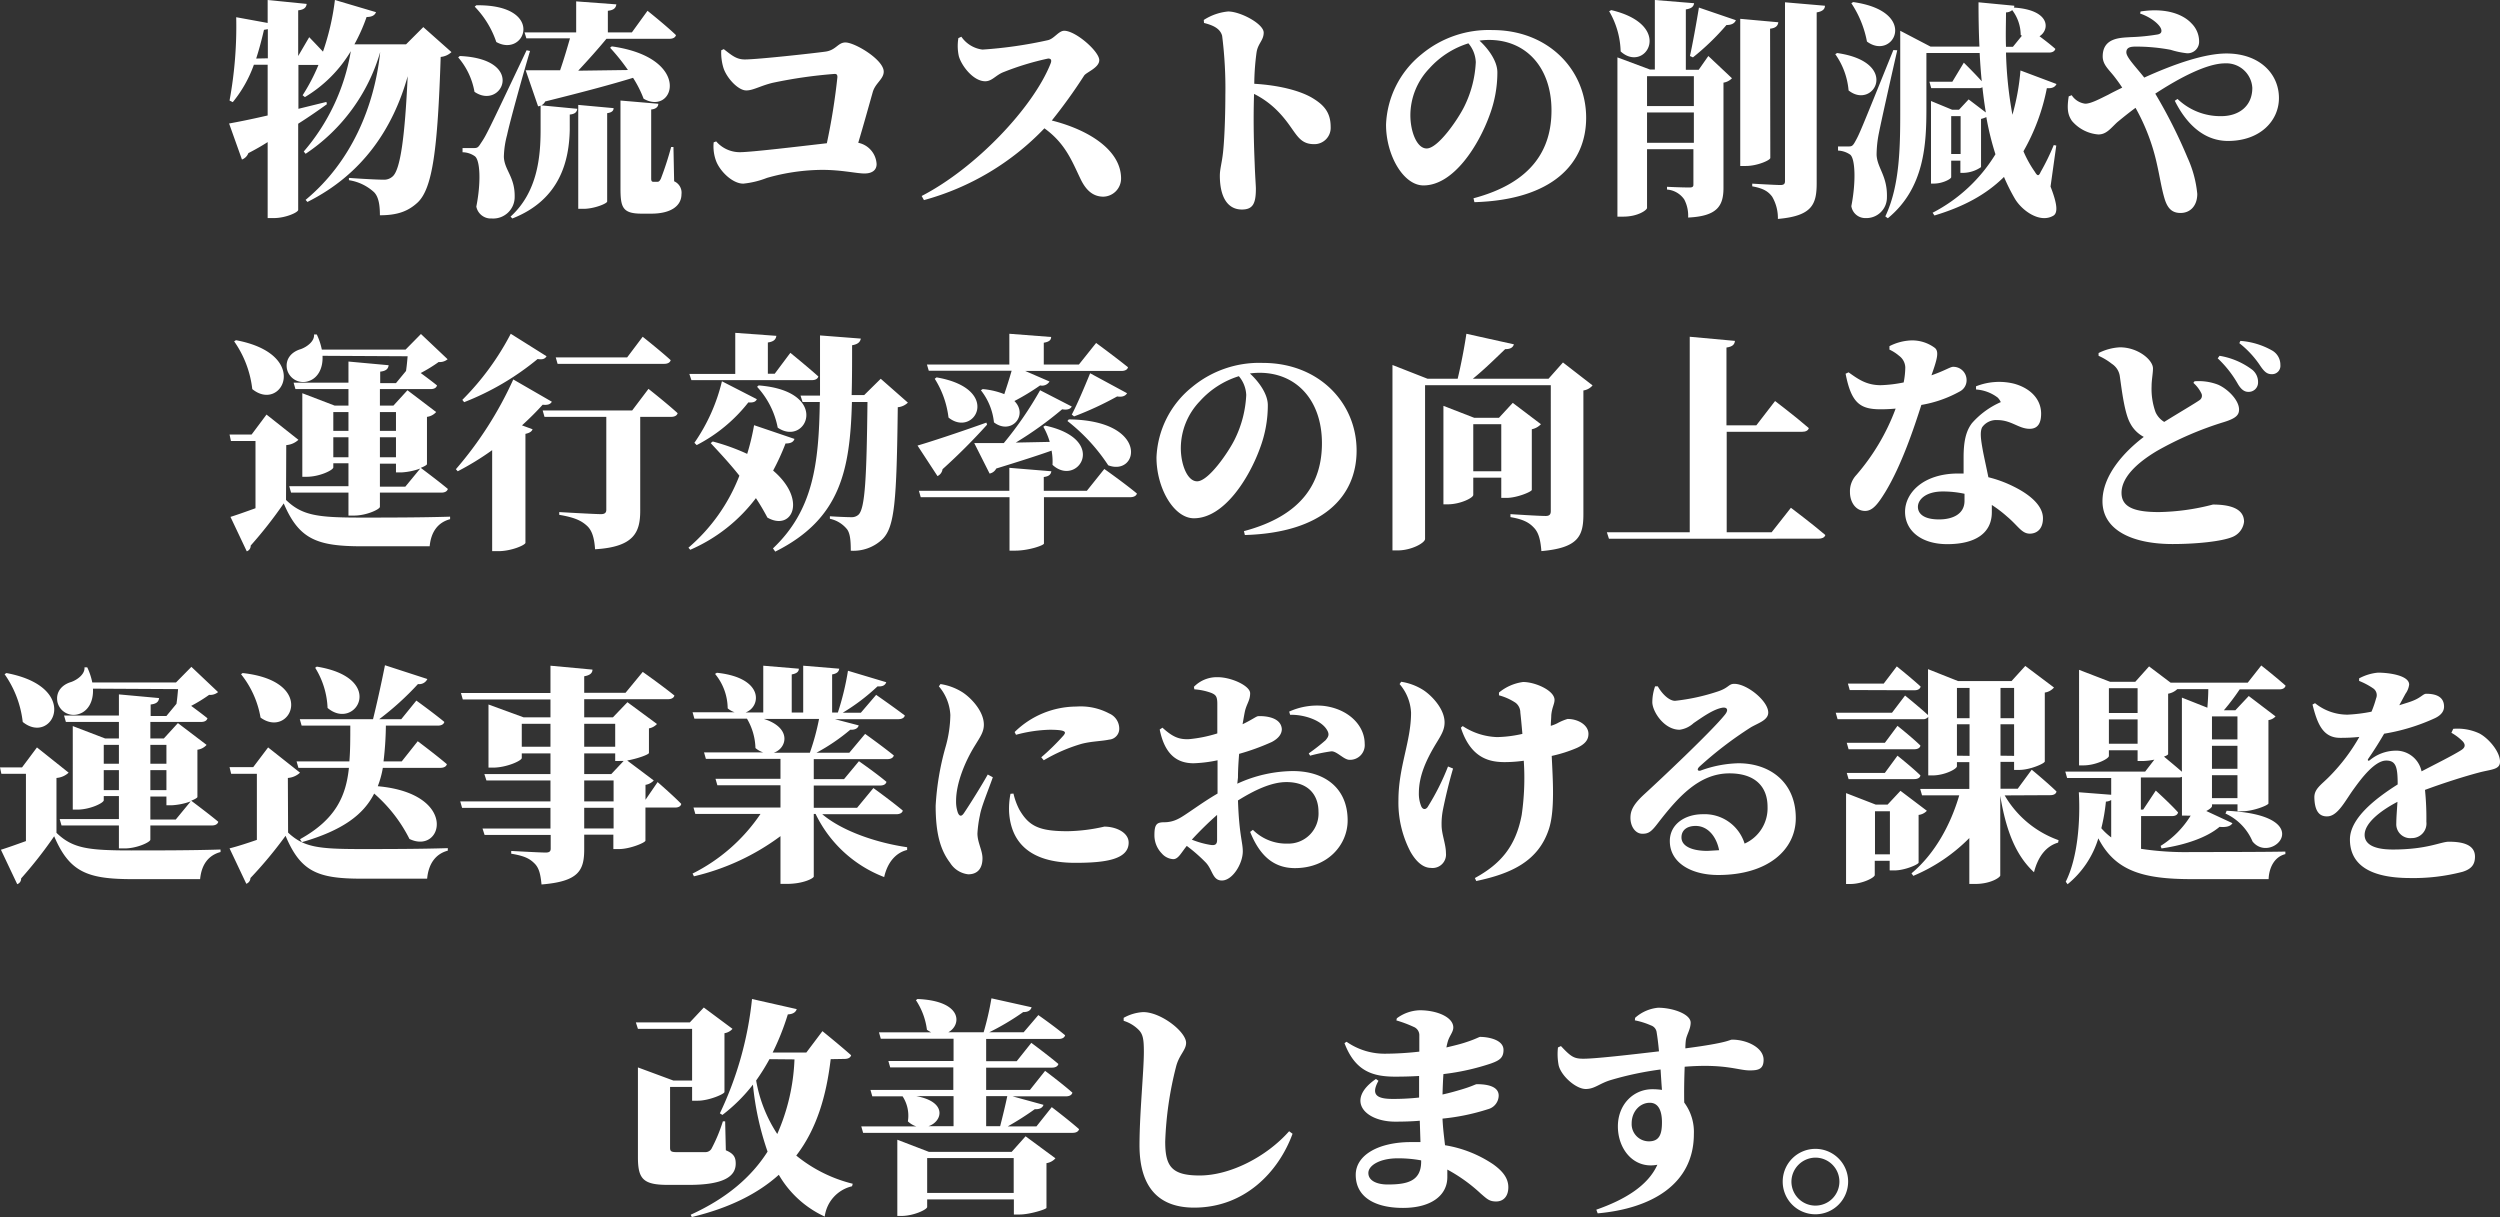
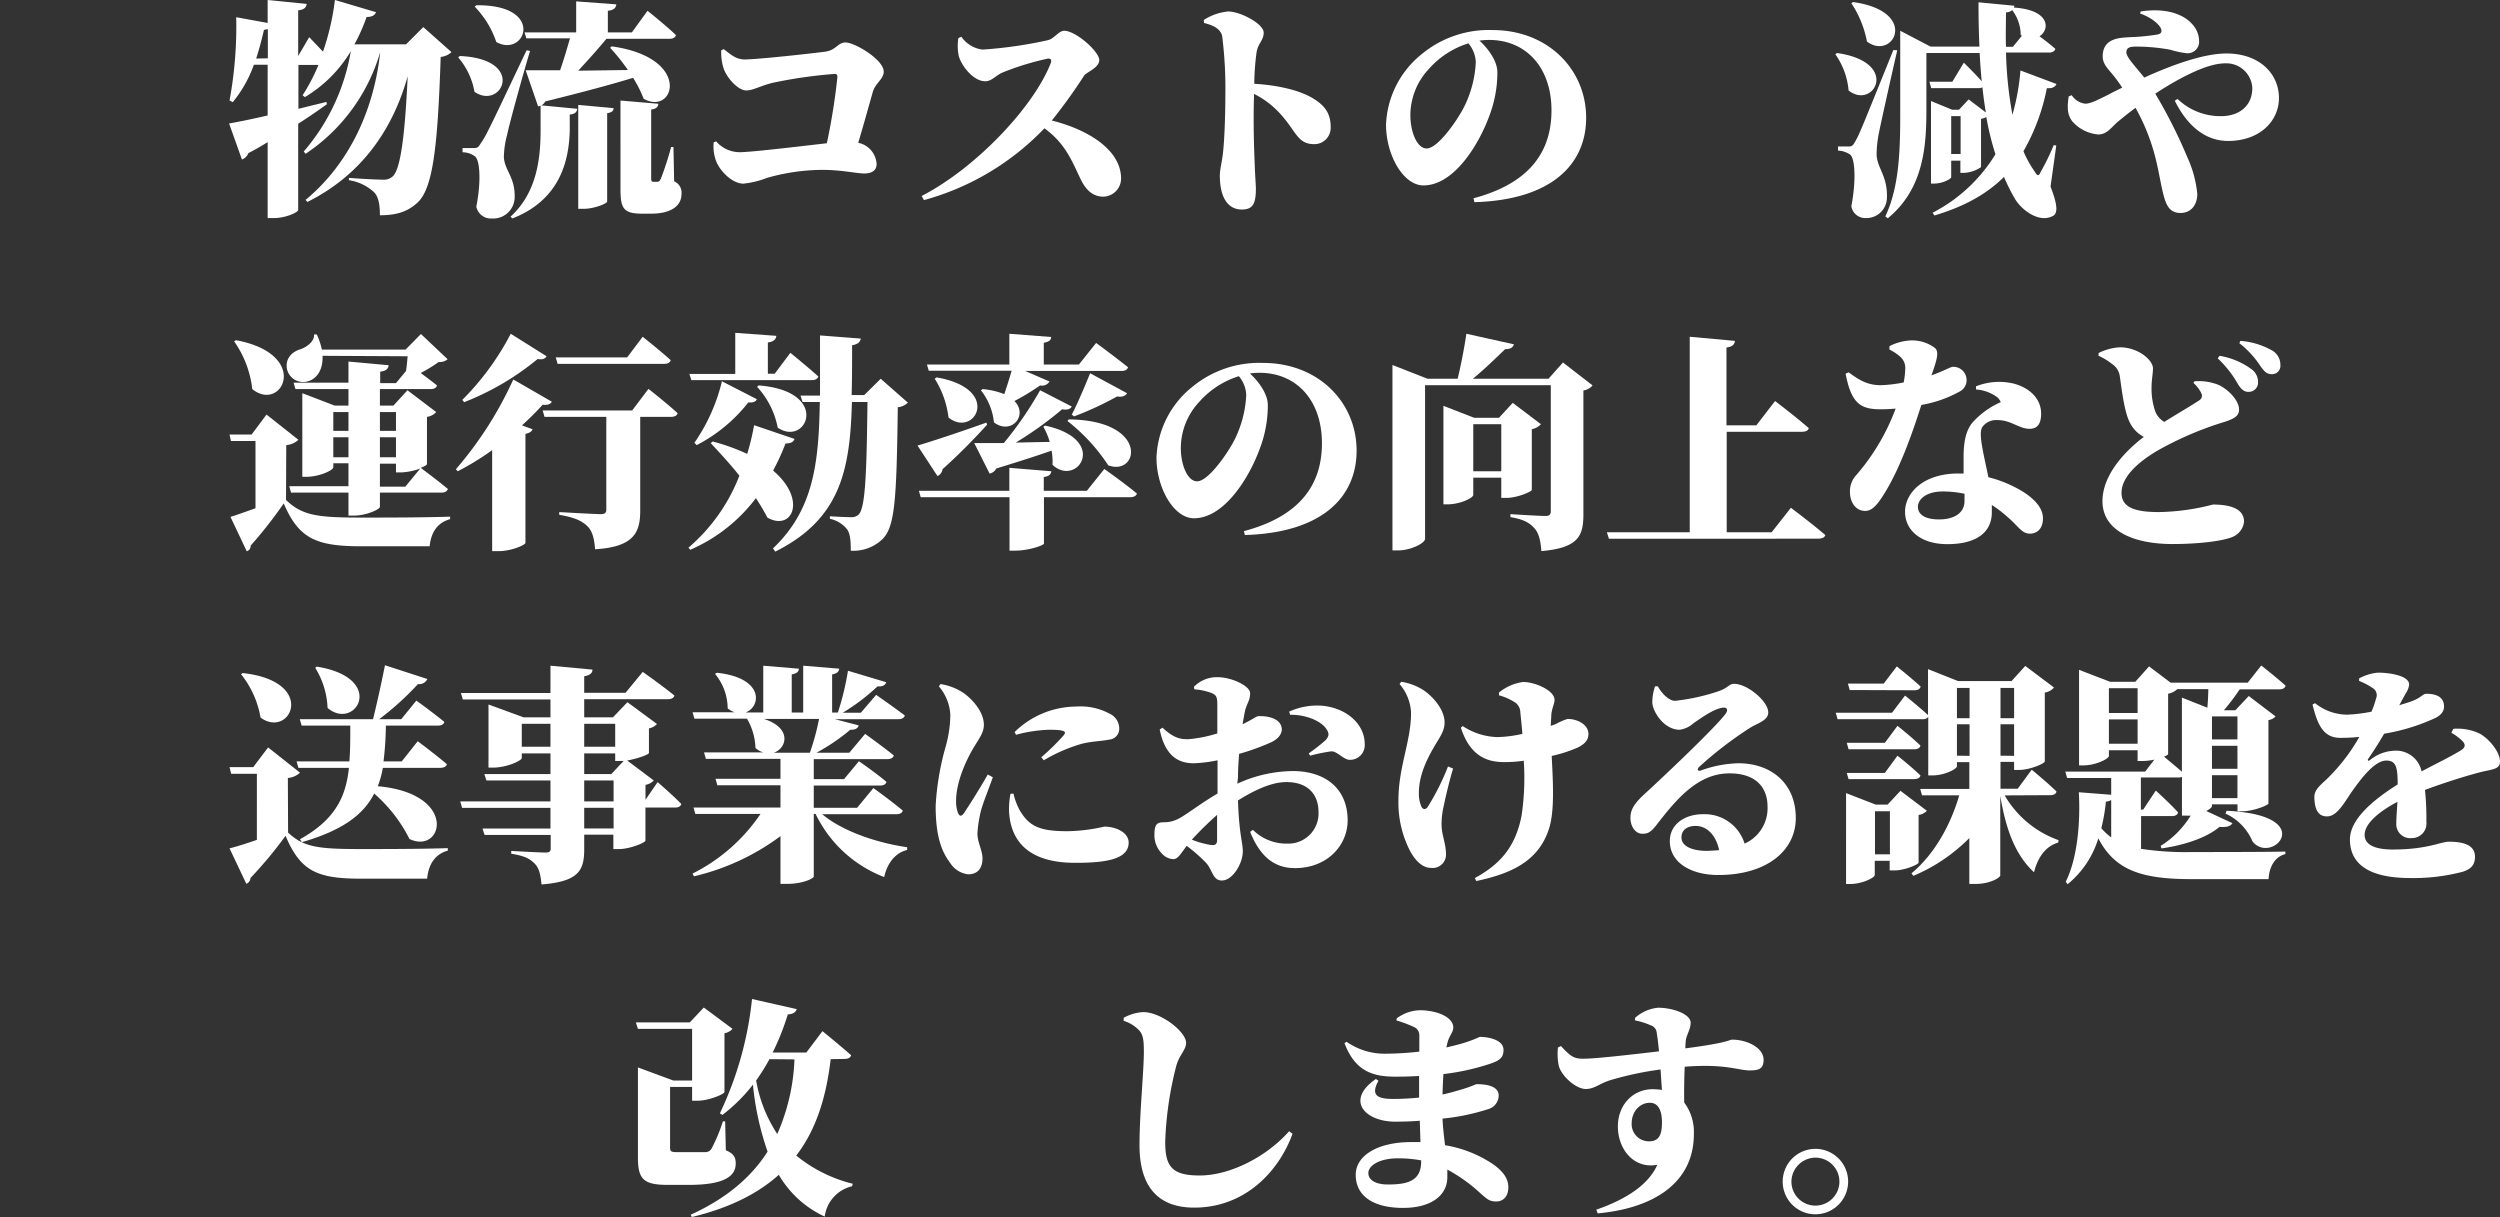
<svg xmlns="http://www.w3.org/2000/svg" viewBox="0 0 435.63 212.07">
  <rect x="0" y="0" width="435.63" height="212.07" fill="#333333" stroke="none" />
  <defs>
    <style>.cls-1{fill:#fff;}</style>
  </defs>
  <title>consulting5-sp</title>
  <g id="Layer_2" data-name="Layer 2">
    <g id="レイヤー_1" data-name="レイヤー 1">
      <path class="cls-1" d="M78.67,9.08a3.17,3.17,0,0,1-1.88.84c-.52,16-1.4,22.87-4,25.35-1.68,1.56-3.55,2.24-6.59,2.24,0-1.84-.24-3.2-1-4a8.28,8.28,0,0,0-4.4-2.11V31c2,.15,4.88.31,6,.31a2.19,2.19,0,0,0,1.61-.56c1.39-1.19,2.15-7.15,2.63-17.47-2.52,9-7.79,17.07-17.47,21.91l-.32-.36c8-6.63,12-16.31,13-25.75a32,32,0,0,1-13,17.72l-.32-.4a35.86,35.86,0,0,0,8.2-17.48,23.18,23.18,0,0,1-8,8l-.4-.32a32.5,32.5,0,0,0,2.76-5.28H52v7.64l4.88-1.2.08.4c-1.28.92-2.92,2.08-5,3.4v15C52,37,49.76,38,47.72,38H46.64V24.76q-1.56,1-3.36,1.92a1.93,1.93,0,0,1-1.12,1.12l-2.24-6.28c1.36-.24,3.8-.72,6.72-1.4V11.28h-2.4a21.82,21.82,0,0,1-3.68,6.52L40,17.52A71.55,71.55,0,0,0,41.16,3l5.48,1V0l6.8.68c-.08.56-.36,1-1.48,1.12V9.76l1.92-3.28S55.12,7.76,56.28,9a43.43,43.43,0,0,0,2.08-9l7.16,2.12c-.2.52-.68.84-1.64.84a30.55,30.55,0,0,1-2.12,4.76h9l3-3Zm-32,1.08V5.08L46,5.2c-.4,1.72-.84,3.4-1.36,5Z" />
      <path class="cls-1" d="M80.12,9.76c11.68.52,7.32,9.52,2.56,6.24a12.48,12.48,0,0,0-2.84-6Zm12.24-.88c-1.32,4.4-3.56,12.52-4,14.64a15.87,15.87,0,0,0-.56,3.8c.08,2.36,2,3.51,1.88,7.15a3.74,3.74,0,0,1-4,3.6A2.57,2.57,0,0,1,83,36c.84-4.2.68-8.15-.28-8.79a3.82,3.82,0,0,0-2.12-.68V25.8h1.84c.64,0,.84,0,1.32-.8,1-1.48,1-1.48,8-16.24ZM83,.92c12.16-.16,8.56,9.24,3.48,6.4a16.29,16.29,0,0,0-3.76-6.16ZM106.6,8.08c14.19,2,10.87,12.2,5.55,9.12a19.46,19.46,0,0,0-1.84-3.64C106.68,14.68,101.76,16,95,17.68a1.4,1.4,0,0,1-.68.68l6.28.6c-.08.52-.36.92-1.32,1v2.72c-.12,5.08-1.52,12.07-10,15.39l-.32-.32c4.72-4.28,5.24-10.47,5.24-15.15v-4.2a.91.91,0,0,1-.44.12l-2.16-6.28c1.36,0,3.44,0,6,0,.64-1.84,1.24-3.88,1.72-5.56H91.72L91.4,5.64h9V.24l7,.52c-.08.56-.36,1-1.48,1.12V5.64h4.19l2.72-3.76S116,4.4,117.79,6.12c-.12.44-.56.64-1.12.64h-11c-1.48,1.8-3.24,3.76-4.92,5.56l8.67-.12a35.36,35.36,0,0,0-3.11-3.88Zm-5.84,10.2,6.16.56c0,.44-.28.76-1.12.88V35.11c0,.36-2.28,1.28-4.12,1.28h-.92Zm16.71,13.31a2.16,2.16,0,0,1,1.28,2.24c0,2-1.76,3.4-5.28,3.4h-1.64c-3.35,0-3.71-1.08-3.71-4.44V17.52l6.59.56c0,.52-.4.92-1.24,1v12c0,.44.08.6.4.6h.64c.28,0,.4-.08.64-.52a56.34,56.34,0,0,0,1.8-5.55h.4Z" />
      <path class="cls-1" d="M126.12,8.56c1.52,1.2,2.28,1.8,3.68,1.8,2.2,0,12-1.08,14-1.36,1.88-.24,2.2-1.6,3.52-1.6,1.64,0,6.67,3,6.67,5.08,0,1.32-1.48,2-1.92,3.6-.68,2.4-1.56,5.6-2.52,8.8a4,4,0,0,1,3.2,3.72c0,1-.72,1.63-2.12,1.63s-3.95-.63-7.39-.63a35.74,35.74,0,0,0-9.6,1.4,15.49,15.49,0,0,1-4.12,1c-1.88,0-4.08-2.15-4.76-4a7.31,7.31,0,0,1-.4-3.2l.44-.16a5.44,5.44,0,0,0,4.08,1.88c2,0,10.32-1,15.2-1.56a111,111,0,0,0,1.84-11.52c0-.4-.12-.56-.48-.56a81.31,81.31,0,0,0-10.84,1.56c-2.12.52-3.36,1.32-4.56,1.32-1.44,0-3.48-2.24-4-4a9.07,9.07,0,0,1-.36-3Z" />
      <path class="cls-1" d="M167.52,6.4a5.26,5.26,0,0,0,3.68,2.24A74.87,74.87,0,0,0,182.6,7c1.08-.24,1.88-1.64,2.84-1.64,2,0,6.11,3.6,6.11,5.12,0,1.32-2.2,2.08-2.63,2.68A92,92,0,0,1,183.28,21c6.51,1.64,12.07,5.2,12.07,10.11a3.17,3.17,0,0,1-3.08,3.16c-1.84,0-3.07-1.16-4-3.12-1.45-3-2.6-6.15-6.28-8.79A45.65,45.65,0,0,1,161,34.87l-.4-.72c9.44-4.87,19.48-15.47,22.48-23.11.24-.64,0-.84-.44-.84a48.51,48.51,0,0,0-7.76,2.36c-1.36.52-2,1.6-3.2,1.6-2.08,0-4.12-2.68-4.6-4.36A8.34,8.34,0,0,1,167,6.64Z" />
      <path class="cls-1" d="M209.76,3.48A9.47,9.47,0,0,1,214,2c2.16,0,6.2,2.16,6.2,3.68,0,1.36-1,1.88-1.24,3.44a42.57,42.57,0,0,0-.4,5.48c4.12.24,7.8,1.12,10.07,2.44,2,1.2,3.24,2.48,3.24,5.08a2.84,2.84,0,0,1-2.87,3c-3.16,0-3.16-2.64-6.6-6a15.43,15.43,0,0,0-3.88-2.76c-.16,5.24,0,9.44.12,12.4.08,2.2.2,3.63.2,4.11,0,2.6-.52,3.64-2.44,3.64-2.48,0-3.84-2.16-3.84-5.91,0-1.16.36-2.2.56-4.08.32-3,.4-7.8.4-9.84a73.12,73.12,0,0,0-.56-10.44C212.6,4.88,211.2,4.36,209.8,4Z" />
      <path class="cls-1" d="M256.76,34.55C267,31.83,270.35,26,270.35,19.24c0-7.48-4.43-12.28-10.87-12.28a11.87,11.87,0,0,0-1.68.12c1.36,1.24,3.12,3.44,3.12,5.52a21.22,21.22,0,0,1-1.36,7.48c-1.88,5.2-6.24,12.23-11.52,12.23-3.48,0-6.52-5.23-6.52-10.59a16.55,16.55,0,0,1,6.16-12.24,18.32,18.32,0,0,1,12.4-4.24c9.67,0,16.31,6.88,16.31,15.28,0,8-5.88,14.31-19.47,14.71Zm-.88-27a15.2,15.2,0,0,0-6.8,4.36,11.85,11.85,0,0,0-3.32,8.16c0,2.84,1.12,5.8,2.84,5.8,2,0,5.48-5.12,6.56-7.32a19.48,19.48,0,0,0,2-7.72A5.41,5.41,0,0,0,255.88,7.56Z" />
-       <path class="cls-1" d="M280.76,1.76c11.16,2.64,5.92,11.12,1.64,7.2a14.58,14.58,0,0,0-2-7Zm16.92,8,4.12,3.88a2.62,2.62,0,0,1-1.48.76V32.75c0,3.2-1.16,4.92-6.16,5.16a6.08,6.08,0,0,0-.68-3.16,4,4,0,0,0-3-1.72v-.48s2.44.12,3.92.12c.48,0,.68-.12.68-.48V26H287V36.23c0,.36-1.56,1.52-4.16,1.52h-1V10l5.68,2.12h.84V0l6.84.56c-.08.52-.36.92-1.44,1.08V12.16H296ZM287,13.28v5.2h8.16v-5.2Zm8.16,11.6V19.6H287v5.28Zm-.68-15.12c.44-2,1.08-5.48,1.56-8.44l6.44,2.2c-.2.52-.72.84-1.64.84A43.19,43.19,0,0,1,295,10Zm14,17.76c0,.4-2.28,1.4-4.24,1.4h-1V3.28l6.64.6c-.09.56-.37,1-1.44,1.12ZM318,1c0,.6-.44,1-1.44,1.16V31.91c0,3.72-.8,5.72-6.76,6.24a7.33,7.33,0,0,0-1-3.88c-.63-.84-1.43-1.44-3.47-1.8V32s4,.24,4.91.24c.6,0,.8-.2.8-.68V.4Z" />
      <path class="cls-1" d="M320.12,9.24c11.12,1.6,6.36,10,2,6.52a12.84,12.84,0,0,0-2.32-6.32Zm10.48-.48c-1,4.36-2.8,12.4-3.2,14.44A19.44,19.44,0,0,0,327,27c.12,2.32,1.92,3.67,1.8,7.43A3.58,3.58,0,0,1,325.08,38a2.45,2.45,0,0,1-2.48-2.08c.84-4.28.68-8.39-.24-9a4,4,0,0,0-2.08-.68v-.72H322c.6,0,.8,0,1.24-.8.8-1.44.8-1.44,6.68-16ZM322.92.36c11.64,1.64,7,10.32,2.4,6.88A18.1,18.1,0,0,0,322.6.56Zm34.39,32.15c1.12,2.88,1.36,4.56.48,5.08-2.4,1.4-5.6-1-6.76-3.08a33.14,33.14,0,0,1-1.83-3.68C346,34,342,36.07,337.08,37.55l-.32-.48a27.67,27.67,0,0,0,10.95-10.19,49.46,49.46,0,0,1-1.59-6.48,4.09,4.09,0,0,1-.92.32v8.4a5.65,5.65,0,0,1-3,1h-.6V28H340v2.87c0,.32-1.52,1.12-3,1.12h-.52V17.6l3.68,1.52h1.2l1.68-1.8,3,2.28c-.24-1.44-.44-2.92-.6-4.4a1.14,1.14,0,0,1-.68.16h-8.24l-.32-1.12h4l2-3.32s1.84,1.8,3.12,3.24q-.24-2.46-.36-4.92h-9.28v9.6c0,6.16-.28,13.91-6.72,19.19l-.44-.32c2.6-5.48,2.6-12.47,2.6-18.87V5.36l5.28,2.76h8.52c-.12-2.52-.16-5.12-.16-7.72L351,1a.75.75,0,0,1-.08.32c6.35.4,6.31,3.84,4.47,5,.92.68,2,1.52,2.76,2.2-.12.44-.56.64-1.12.64h-7.48A68.81,68.81,0,0,0,350.67,20a39.61,39.61,0,0,0,1.4-7.72l6.28,2.36c-.24.52-.76.8-1.68.72a35.93,35.93,0,0,1-4.08,11,19.33,19.33,0,0,0,2,3.6c.44.75.68.75,1,0a39.69,39.69,0,0,0,2.28-4.68l.44.08Zm-15.67-5.67v-6.6H340v6.6ZM352.11,6.08a7.22,7.22,0,0,0-1.48-4.32,1.68,1.68,0,0,1-1.08.4c0,1.92-.08,3.92,0,6h1.2l1.56-1.92Z" />
      <path class="cls-1" d="M373,2c4.68-.72,7.56.64,8.88,2.08a4.44,4.44,0,0,1,1.32,3.2,2,2,0,0,1-2.12,2,14.83,14.83,0,0,1-2.84-.6,32.41,32.41,0,0,0-6.08-.56c-.88,0-1.64.12-1.64,1s1.64,2.52,3.12,4.4c5.28-2.4,10.56-4.2,14.32-4.2,5.75,0,9.15,3.52,9.15,7.76,0,4-3.32,7.48-8.87,7.48-4,0-7.12-2.68-9.28-7l.48-.32a10.77,10.77,0,0,0,7.6,3c3.12,0,5.43-1.76,5.43-4.92a4.53,4.53,0,0,0-4.76-4.28c-3.11,0-7.87,2.48-12.15,5.28a88.53,88.53,0,0,1,5.64,11.2,19.61,19.61,0,0,1,1.68,6.27c0,2-1.16,3.32-2.92,3.32-1.48,0-2.28-.8-2.8-2.56s-.8-3.71-1.32-6a35.65,35.65,0,0,0-3.72-9.76c-1.2.88-2.28,1.76-3.2,2.52-1.16,1.08-1.88,2.12-3.28,2.12a6.72,6.72,0,0,1-4.6-2.36c-.68-1-.92-2-.56-4.28l.52-.2a3.3,3.3,0,0,0,2.36,1.48c1,0,2.6-.88,4-1.56.8-.44,1.64-.84,2.44-1.24-.44-.68-.88-1.28-1.28-1.8-1-1.32-2.12-2.16-2.12-3.64,0-3.36,3.28-3.24,4.88-3.36A34.67,34.67,0,0,0,376,6c.56-.12.76-.44.56-1-.32-.8-1.76-2-3.64-2.64Z" />
      <path class="cls-1" d="M49.84,87.12c2.8,2.71,5.48,3.07,13,3.07,4.48,0,10.51,0,15.59-.16v.44c-2.12.56-3.32,2.2-3.56,4.72H63c-7.84,0-10.92-1.28-13.56-7.47a74.75,74.75,0,0,1-5.76,7.35,1,1,0,0,1-.68,1l-2.84-6c1.16-.36,2.72-.92,4.36-1.51V76.84H40.24L40,75.72h3.84l2.6-3.48L52,76.64a3.49,3.49,0,0,1-2.12.92ZM41.12,59.28c13.2,2.48,8,12.72,2.84,8.52a18,18,0,0,0-3.16-8.32ZM56.2,62c.12,2.32-.92,3.92-2.4,4.4A2.89,2.89,0,0,1,50,64.28c-.32-1.8.88-3,2.4-3.44,1.12-.4,2.44-1.4,2.32-2.56l.48,0a11.35,11.35,0,0,1,.88,2.64H70.67l2.68-2.72L78,62.6a2.12,2.12,0,0,1-1.56.48A26.15,26.15,0,0,1,73.31,65c.92.68,2,1.48,2.84,2.16-.12.44-.52.64-1.12.64H66.2v2.88h2.35L71,68l5,3.8a2.58,2.58,0,0,1-1.6.84v8.24c0,.12-.44.4-1.08.64.4.32,3,2.24,4.72,3.68-.12.44-.56.64-1.12.64H66.2v2.47c0,.44-2.36,1.53-4.48,1.53h-1v-4h-10l-.32-1.12H60.72v-4H58.08v.72c0,.48-2.4,1.64-4.64,1.64h-.76V68.52l5.64,2.16h2.4V67.8H51.48l-.32-1.12h9.56V63l7,.64c-.07.56-.35,1-1.47,1.12v2H69l1.75-2.12c.13-.84.21-1.76.28-2.56Zm1.88,9.8v3.28h2.64V71.8Zm2.64,7.88V76.2H58.08v3.48ZM66.2,71.8v3.28H69V71.8ZM69,76.2H66.2v3.48H69Zm4.23,5.44a11.34,11.34,0,0,1-3.27.68H69V80.8H66.2v4h4.43Z" />
      <path class="cls-1" d="M96.16,70c-.2.36-.6.64-1.6.52-1,1.12-2.24,2.36-3.6,3.6l1.84.68c-.12.36-.48.64-1.24.8v19c-.08.4-2.48,1.44-4.72,1.44H85.76V78.44a47.7,47.7,0,0,1-6,3.68l-.32-.36a64.69,64.69,0,0,0,10-15.64Zm-.92-7.92c-.24.4-.64.64-1.56.48a46.81,46.81,0,0,1-12.8,7.52l-.32-.4A46.87,46.87,0,0,0,89,58.16ZM113,67.76s3.2,2.52,5.08,4.24c-.12.44-.56.64-1.16.64h-5.36V89c0,3.75-1.08,6.31-7.87,6.71-.12-1.84-.48-3.24-1.4-4.08s-2-1.44-4.84-1.92v-.48s6.12.36,7.28.36c.68,0,.92-.28.92-.76V72.64H94.88l-.32-1.12h15.6ZM97.16,63.4l-.32-1.12h12.44l2.71-3.6s3.08,2.44,4.88,4.08c-.12.44-.56.64-1.12.64Z" />
      <path class="cls-1" d="M138.44,76.48c-.16.48-.56.8-1.56.8A41.19,41.19,0,0,1,134.72,82c6,5.12,3.28,10.63-1,8.19a39.22,39.22,0,0,0-2-3.39,28.56,28.56,0,0,1-11.44,9l-.32-.36a31.39,31.39,0,0,0,8.88-12.55c-1.64-2.08-3.44-4-5-5.68l.36-.28a36.82,36.82,0,0,1,6,2.16,40.5,40.5,0,0,0,1.2-5ZM120.12,65.16h8V58l7.16.52c-.08.56-.36,1-1.48,1.16v5.44H135l2.72-3.64s3,2.44,4.88,4.12c-.12.44-.56.64-1.12.64h-21Zm.88,12a31.81,31.81,0,0,0,4.8-10.72l6.08,3.12c-.16.4-.56.64-1.48.56a27.36,27.36,0,0,1-9,7.44Zm11.2-10c12.68,1,8.36,10.8,3.32,7.36a14.56,14.56,0,0,0-3.6-7.12Zm26,3a2.89,2.89,0,0,1-1.76.8c-.2,16.32-.52,20.87-2.68,23a7.31,7.31,0,0,1-5.51,2c0-1.8-.12-3-.64-3.72a5.22,5.22,0,0,0-3-1.84v-.44c1.16.08,3,.16,3.72.16a1.74,1.74,0,0,0,1.27-.44c1.16-1.11,1.41-6.63,1.56-19.63h-2.71c-.32,11.88-2,20.39-13.36,26.07l-.4-.56c7-6.63,8-14.71,8.16-25.51h-3l-.36-1.12h3.4c0-3.24,0-6.72,0-10.48L150,59c-.12.64-.57,1-1.52,1.16,0,3.08,0,6-.08,8.68h2.19L153.47,66Z" />
      <path class="cls-1" d="M172,74a105.57,105.57,0,0,1-7.76,7.76,1.56,1.56,0,0,1-.88,1.2l-3.48-5.32c2.08-.6,7.08-2.24,12-4Zm20.43,7.72S196,84.24,198.11,86c-.12.44-.6.64-1.2.64h-15v8.07c0,.32-2.68,1.24-5,1.24h-1V86.64H160.44l-.32-1.12h15.76v-4l7.32.6c-.08.48-.32.88-1.32,1v2.4h7.51ZM161.52,63.52h14.36V58.16l7.28.56c0,.48-.28.84-1.28,1v3.8H188L191,59.76s3.44,2.52,5.56,4.24c-.12.44-.56.64-1.16.64H178.64l4.24,1.84a1.52,1.52,0,0,1-1.64.68,39.3,39.3,0,0,1-4.48,2.72c2.48,2.48-.56,6-3.56,3.72A10.85,10.85,0,0,0,170.92,68l.32-.2a13.35,13.35,0,0,1,3.76.88c.4-1.2.88-2.68,1.28-4.08H161.84Zm1.68,2.24c11.56,2,6.6,10.64,2.08,7a16.25,16.25,0,0,0-2.4-6.76Zm18.92,8.4C193.35,76.6,187.71,85,183.4,81a10.35,10.35,0,0,0-.16-2.48c-2.36.84-5.48,1.84-9.64,3.12a1.66,1.66,0,0,1-1.16.88l-2.68-5.32h5.16a62.2,62.2,0,0,0,6.32-9.2l5.52,2.84c-.24.44-.8.64-1.68.48A62.68,62.68,0,0,1,177,77.12l5.92-.12a12.19,12.19,0,0,0-1.12-2.64Zm4.12-1.08c14.11.16,12.19,10,6.87,8A32,32,0,0,0,186,73.36Zm10.15-4.56c-.24.44-.8.72-1.72.56a57.46,57.46,0,0,1-7.51,3.48l-.4-.32c.91-1.72,2.12-4.56,3.2-7.2Z" />
      <path class="cls-1" d="M216.76,92.55C227,89.83,230.35,84,230.35,77.24c0-7.48-4.43-12.28-10.87-12.28a11.87,11.87,0,0,0-1.68.12c1.36,1.24,3.12,3.44,3.12,5.52a21.22,21.22,0,0,1-1.36,7.48c-1.88,5.2-6.24,12.23-11.52,12.23-3.48,0-6.52-5.23-6.52-10.59a16.55,16.55,0,0,1,6.16-12.24,18.32,18.32,0,0,1,12.4-4.24c9.67,0,16.31,6.88,16.31,15.28,0,8-5.88,14.31-19.47,14.71Zm-.88-27a15.2,15.2,0,0,0-6.8,4.36,11.85,11.85,0,0,0-3.32,8.16c0,2.84,1.12,5.8,2.84,5.8,2,0,5.48-5.12,6.56-7.32a19.48,19.48,0,0,0,2-7.72A5.41,5.41,0,0,0,215.88,65.56Z" />
      <path class="cls-1" d="M277.51,67.16a2.59,2.59,0,0,1-1.6.88V89.63c0,3.76-.88,5.84-7.32,6.4-.15-1.84-.43-3.12-1.23-4s-1.76-1.52-4.16-1.92v-.52s4.88.32,6.15.32c.69,0,.88-.32.88-.87V67.12H248.32V93.91c0,.68-2.36,2-4.76,2h-.92V63.6l6.12,2.4H254c.6-2.48,1.2-5.64,1.52-7.84L263.8,60c-.16.52-.56.84-1.52.84-1.56,1.48-3.56,3.48-5.64,5.16h13.19l2.52-2.84Zm-10.59,18.2c0,.32-2.6,1.4-4.4,1.4h-.92V83.24h-4.88v3c0,.52-2.28,1.64-4.44,1.64h-.76V70.72l5.36,2.08h4.32l2.4-2.6,4.91,3.72a3.07,3.07,0,0,1-1.59.88Zm-5.32-3.24v-8.2h-4.88v8.2Z" />
      <path class="cls-1" d="M312.07,88.48s3.76,2.83,6,4.75c-.12.44-.6.64-1.2.64H280.36L280,92.75h14.44V58.68l7.88.72c-.08.6-.36,1-1.48,1.16V74.12h5.2l3.27-4.24s3.68,2.8,5.88,4.72c-.12.44-.56.64-1.16.64H300.88V92.75h7.83Z" />
      <path class="cls-1" d="M329.24,60.32a9.07,9.07,0,0,1,3.72-1,6.6,6.6,0,0,1,4.16,1.28c.84.64.4,2.08-.56,4.8,2.4-.84,3.28-1.48,3.76-1.48a2.3,2.3,0,0,1,2.36,2.28,2.18,2.18,0,0,1-1.16,2,21,21,0,0,1-6.72,2.36c-1.28,4-3.44,10.52-6.32,15.24-1.24,2-2.16,3.23-3.48,3.23-1.68,0-2.64-1.59-2.64-3.27a4.12,4.12,0,0,1,1.12-3,37.64,37.64,0,0,0,6.84-11.56c-.92.08-1.8.12-2.6.12-3.52,0-5.12-1-6.12-6.2l.52-.24c1.68,1.2,3.12,2.24,5.6,2.24a23.23,23.23,0,0,0,4-.48A14.28,14.28,0,0,0,332,64a2.62,2.62,0,0,0-1.08-2,7.3,7.3,0,0,0-1.68-1.08Zm15.08,7a10.92,10.92,0,0,1,6.56-.48c2.87.76,4.79,2.68,4.79,5.24,0,1.52-.48,2.64-2,2.64-1.92,0-3.16-1.52-5.63-1.52a3,3,0,0,0-2.64,1.24c-.44.84-.2,2.28.08,3.88.2,1.12.6,2.88,1,4.84a21,21,0,0,1,4.44,1.64c2.83,1.4,5.07,3.32,5.07,5.51,0,2-1.2,2.68-2.28,2.68-1.44,0-2-1.32-4-3a21.62,21.62,0,0,0-2.63-2c0,.44,0,.88,0,1.27,0,3.68-2.92,5.56-7.76,5.56-4.56,0-7.36-2.36-7.36-5.64s3.16-6.67,9.28-6.67h.92c0-1,0-2,0-2.8,0-2.64.36-4.56,1.48-6a14.38,14.38,0,0,1,5-3.64,2.61,2.61,0,0,0-.55-.8,7,7,0,0,0-3.76-1.4Zm-2,18.72a18.07,18.07,0,0,0-3.76-.4c-3.08,0-4.36,1.48-4.36,2.67s1,2.2,3.68,2.2c2.48,0,4.44-1,4.44-3.23Z" />
      <path class="cls-1" d="M382.4,66.44a9.34,9.34,0,0,1,4.12.6c1.72.76,3.64,2.72,3.64,4.32,0,1-.61,1.56-2.68,2.2a58.12,58.12,0,0,0-11.6,5c-3.76,2.24-6.2,4.76-6.2,7.32s2.36,3.35,6.52,3.35a39.52,39.52,0,0,0,9.4-1.31c2.88,0,5.43.64,5.43,3a3.27,3.27,0,0,1-2.11,2.68c-1.8.72-6,1.2-10.36,1.2-6.88,0-12.2-2.36-12.2-7.47,0-4.44,3.68-8.52,7.2-11.2a5.6,5.6,0,0,1-2.36-2.36c-1-1.76-1.48-5.84-1.8-8.08A3.1,3.1,0,0,0,368,63.4,10.79,10.79,0,0,0,365.68,62v-.48a9.29,9.29,0,0,1,3.72-1c3.16,0,5.76,2.2,5.76,3.68,0,.88-.24,2-.24,3.08a12,12,0,0,0,.68,4.52,3.78,3.78,0,0,0,1.52,1.72c2.64-1.64,5.44-3.28,6.16-3.8a.91.91,0,0,0,.32-1.16,5.77,5.77,0,0,0-1.4-1.84ZM386.76,62a12.94,12.94,0,0,1,5.71,2.44,2.73,2.73,0,0,1,1,2.2,1.62,1.62,0,0,1-1.72,1.64c-.68,0-1.24-.44-1.79-1.36a19,19,0,0,0-3.52-4.48Zm3.63-2.6A13.17,13.17,0,0,1,396,61.12a2.86,2.86,0,0,1,1.36,2.48,1.45,1.45,0,0,1-1.52,1.6c-.84,0-1.32-.48-2-1.48a16.62,16.62,0,0,0-3.63-3.92Z" />
-       <path class="cls-1" d="M9.84,145.12c2.8,2.71,5.48,3.07,13,3.07,4.48,0,10.51,0,15.59-.16v.44c-2.12.56-3.32,2.2-3.56,4.72H23c-7.84,0-10.92-1.28-13.56-7.47a74.75,74.75,0,0,1-5.76,7.35,1,1,0,0,1-.68,1l-2.84-6c1.16-.36,2.72-.92,4.36-1.51V134.84H.24L0,133.72H3.84l2.6-3.48,5.52,4.4a3.49,3.49,0,0,1-2.12.92ZM1.12,117.28c13.2,2.48,8,12.72,2.84,8.52A18,18,0,0,0,.8,117.48ZM16.2,120c.12,2.32-.92,3.92-2.4,4.4a2.89,2.89,0,0,1-3.8-2.12c-.32-1.8.88-3,2.4-3.44,1.12-.4,2.44-1.4,2.32-2.56l.48,0a11.35,11.35,0,0,1,.88,2.64H30.67l2.68-2.72L38,120.6a2.12,2.12,0,0,1-1.56.48A26.15,26.15,0,0,1,33.31,123c.92.68,2,1.48,2.84,2.16-.12.44-.52.64-1.12.64H26.2v2.88h2.35L31,126l5,3.8a2.58,2.58,0,0,1-1.6.84v8.24c0,.12-.44.4-1.08.64.4.32,3,2.24,4.72,3.68-.12.44-.56.64-1.12.64H26.2v2.47c0,.44-2.36,1.53-4.48,1.53h-1v-4h-10l-.32-1.12H20.72v-4H18.08v.72c0,.48-2.4,1.64-4.64,1.64h-.76V126.52l5.64,2.16h2.4V125.8H11.48l-.32-1.12h9.56V121l7,.64c-.07.56-.35,1-1.47,1.12v2H29l1.75-2.12c.13-.84.21-1.76.28-2.56Zm1.88,9.8v3.28h2.64V129.8Zm2.64,7.88V134.2H18.08v3.48Zm5.48-7.88v3.28H29V129.8ZM29,134.2H26.2v3.48H29Zm4.23,5.44a11.34,11.34,0,0,1-3.27.68H29V138.8H26.2v4h4.43Z" />
      <path class="cls-1" d="M50.2,145.08c2.72,2.55,5.24,2.87,12.68,2.87,4.32,0,10.19,0,15.15-.16v.44c-2.12.56-3.36,2.28-3.6,4.88H62.92c-7.64,0-10.56-1.28-13.16-7.47A72.65,72.65,0,0,1,43.64,153a1.1,1.1,0,0,1-.72,1L40,147.83c1.28-.32,3-.87,4.76-1.48V134.84H40.28L40,133.68h4.12l2.6-3.44,5.56,4.4a3.49,3.49,0,0,1-2.12.92Zm-7.92-27.8c13.16,1.44,8.32,11.56,3.12,7.76a16.55,16.55,0,0,0-3.4-7.56Zm18.6,15.4c.16-1.92.16-4,.16-6.24H52.56l-.32-1.12H65c.6-2.4,1.44-6.16,2.08-9.4l7.39,2.4a1.57,1.57,0,0,1-1.64.88,50.21,50.21,0,0,1-6.75,6.12h3.84l2.63-3.24s3,2.16,4.88,3.72c-.12.44-.56.64-1.12.64H67.24a56.51,56.51,0,0,1-.41,6.24H70l2.79-3.52s3.16,2.36,5.08,4c-.12.44-.56.64-1.16.64h-10a16.38,16.38,0,0,1-.88,3.2C80,138.28,77.15,149,71.35,146.19a25.79,25.79,0,0,0-6.15-7.91c-1.84,3.64-5.44,6.4-12.6,8.47l-.32-.52c6.12-3.39,8-7.39,8.52-12.43H52l-.32-1.12ZM55.2,116.16c12.32,2,6.72,11.32,1.88,7.2a14.3,14.3,0,0,0-2.16-7Z" />
      <path class="cls-1" d="M114.59,136.28s2.64,2.28,4.12,3.8c-.08.44-.52.64-1.08.64h-5.16v5.76c0,.35-2.72,1.47-4.59,1.47h-1v-2.51H101.8V148c0,3.72-1,5.6-7.44,6.12-.16-1.68-.4-2.84-1.2-3.64s-1.64-1.32-4.08-1.72v-.48s5,.28,6,.28c.64,0,.88-.2.88-.68v-2.39H84.44l-.36-1.12H95.92v-3.6H80.52l-.32-1.12H95.92V136H84.76l-.36-1.12H95.92v-3.6h-5v.8c0,.48-2.68,1.68-5,1.68h-.8v-11L91.24,125h4.68v-3.12H80.64l-.32-1.12h15.6V116l7.32.68c0,.6-.44,1-1.44,1.16v2.88H109l3-3.64s3.4,2.4,5.52,4.12c-.12.44-.56.64-1.16.64H101.8V125h5l2.53-2.64,5.15,3.8a2.52,2.52,0,0,1-1.4.76v4.28c0,.28-2,1-3.79,1.32l4.63,3.48a2.52,2.52,0,0,1-1.44.76v2.6Zm-18.67-6.16v-4h-5v4Zm5.88-4v4h5.4v-4Zm0,8.76h4.72l2.15-2.28H107.2v-1.32h-5.4Zm0,4.76h5.12V136H101.8Zm5.12,1.12H101.8v3.6h5.12Z" />
      <path class="cls-1" d="M143.28,141.88c3.55,3,9.59,5,14.79,5.75l0,.48c-2,.48-3.44,2.2-4,4.72a22,22,0,0,1-11.95-11h-.32v10.91c0,.28-1.76,1.28-4.72,1.28H136v-8.32a40.86,40.86,0,0,1-15.08,7l-.24-.48a31,31,0,0,0,11.84-10.39H121.16l-.32-1.12H136v-3.88H125l-.32-1.12H136v-3.48H123l-.32-1.12H133a3.89,3.89,0,0,1-1.36-.76,10.66,10.66,0,0,0-1.48-5.12H121l-.32-1.12H128a3.67,3.67,0,0,1-1.2-.68,9.54,9.54,0,0,0-2.2-6l.32-.2c8.28.88,7.72,5.92,5,6.92H133V116l6.2.52c0,.48-.32.84-1.24,1v6.64h2V116l6.28.52c-.08.48-.32.84-1.24,1v6.64h1a47,47,0,0,0,1.76-7.28l6.67,2c-.16.48-.6.8-1.52.72a35.33,35.33,0,0,1-6.07,4.6h3.16l2.67-3.12s3,2.08,5,3.6c-.12.44-.56.64-1.16.64H145.48l4.15,1.08c-.12.48-.59.8-1.47.76a34.15,34.15,0,0,1-5.88,4H148l2.75-3.28s3.08,2.2,5,3.76c-.12.44-.56.64-1.12.64H141.8v3.48h5.28l2.59-3.12s3,2.08,4.8,3.6c-.12.44-.52.64-1.12.64H141.8v3.88h7.55l2.84-3.44s3.16,2.28,5.12,3.92c-.08.44-.56.64-1.12.64Zm-10.16-16.6c4.92,1.56,4,5.12,1.72,5.88h6.28a41.09,41.09,0,0,0,1.6-5.88Z" />
      <path class="cls-1" d="M173,135.44c-.76,2.2-2,5.12-2.24,6.6a20.23,20.23,0,0,0-.44,3.2c0,1.55.88,2.95.88,4.31,0,1.8-.88,2.8-2.48,2.8a4.28,4.28,0,0,1-3.16-2c-1.68-2.2-2.52-5.07-2.52-9.95a46.9,46.9,0,0,1,1.68-10.08,21.32,21.32,0,0,0,.88-5.72,8.3,8.3,0,0,0-2-5l.28-.4a10,10,0,0,1,3.72,1.36c1.44.88,3.84,3.28,3.84,5.72,0,1.24-.6,2.08-1.56,3.64-1.76,2.84-3.28,6.6-3.28,9.64a5.82,5.82,0,0,0,.32,2.08c.28.64.64.68,1.08,0,1-1.48,3-4.68,4.12-6.68Zm3.6,2.84a11.83,11.83,0,0,0,1,2.76c1.68,2.92,3.44,3.8,8.44,3.8a30.62,30.62,0,0,0,6.39-.8c2,0,4.24,1,4.24,2.79,0,3-4.24,3.52-9.31,3.52-8.24,0-11.2-3.87-11.52-8.79a13.36,13.36,0,0,1,.24-3.24Zm.2-10.72a15.42,15.42,0,0,1,10.76-4.44,10.56,10.56,0,0,1,5.71,1.2,2.88,2.88,0,0,1,1.76,2.56,1.9,1.9,0,0,1-1.76,2c-1.32.28-3,.28-4.75.72a28.52,28.52,0,0,0-6.64,2.88l-.44-.52a39.49,39.49,0,0,0,3.88-3.8c.4-.52.72-1-2.4-1a24.46,24.46,0,0,0-5.88.88Z" />
      <path class="cls-1" d="M215.6,136.56a23.57,23.57,0,0,1,9.68-2.2c5.6,0,9.55,3,9.55,8.6,0,4.27-3.48,8.31-9.19,8.31-4.16,0-6.36-2.76-7.8-6.31l.48-.36a8.23,8.23,0,0,0,6,2.4,5.25,5.25,0,0,0,5.43-5.56c0-2.56-1.43-5.16-5.59-5.16-2.68,0-5.68,1.48-8.44,3.2.2,6,.84,7.27.84,8.87,0,2.16-1.8,5.08-3.64,5.08-1.64,0-1.6-1.84-2.8-3.12a28.28,28.28,0,0,0-3.32-2.91c-1,1.23-1.48,2.31-2.36,2.31a2.86,2.86,0,0,1-2-1,4.53,4.53,0,0,1-1.28-3.19c0-1.88.4-2.24,1.72-2.24a5.24,5.24,0,0,0,2.44-.6c1.12-.52,4-2.76,6.84-4.4v-5.8A23.59,23.59,0,0,1,208,133c-2.76,0-5-1.36-5.92-5.88l.48-.32c1.8,1.64,2.92,2.08,4.64,2a23.52,23.52,0,0,0,4.92-1c0-2.16,0-4.16,0-5.16,0-1.36-.32-1.56-1-1.88a10.55,10.55,0,0,0-3-.64l-.08-.44a5.58,5.58,0,0,1,4.12-1.68c2.44,0,5.68,1.52,5.68,2.8s-.64,1.88-.92,3.2c-.12.56-.24,1.32-.4,2.2,1.6-.76,2.36-1.36,2.68-1.4s4-.16,4.16,2.24c0,.88-.6,1.64-1.72,2.24a39.44,39.44,0,0,1-5.72,2.08c-.12,1.48-.2,2.92-.2,4.12ZM212.08,142c-1.56,1.36-3.2,3-4.4,4.31a15,15,0,0,0,3.28.92c.84.13,1.12-.16,1.12-.87Zm12.56-18a11.75,11.75,0,0,1,6-1c4.32.52,7.16,3.4,7.16,6.6a2.56,2.56,0,0,1-2.64,2.8c-1,0-2.2-1.52-3.16-1.48a29.4,29.4,0,0,0-3.71.76l-.24-.4a35.55,35.55,0,0,0,2.92-2.28c.51-.6.71-1,.31-1.72-1-1.84-4.19-2.8-6.47-2.72Z" />
      <path class="cls-1" d="M253.2,133.92c-.72,2.44-1.36,5.16-1.76,7.16a12.67,12.67,0,0,0-.24,2.72c0,1.55.76,3.31.76,4.87a2.34,2.34,0,0,1-2.64,2.56c-1.28,0-2.52-1-3.56-2.84a18.44,18.44,0,0,1-2.08-8.95c0-5.84,2.2-10.24,2.2-15.24a8.2,8.2,0,0,0-2-5l.28-.4a10,10,0,0,1,3.72,1.36c1.44.88,3.84,3.28,3.84,5.72,0,1.24-.52,2.12-1.48,3.68-1.72,2.84-3,5.64-3,8.64a5.77,5.77,0,0,0,.44,2.36c.28.52.72.56,1.08.08a41.72,41.72,0,0,0,3.56-7.08Zm8-13.24a8.32,8.32,0,0,1,4.2-1.84c2.12,0,5.48,1.48,5.48,3.12,0,.72-.45,1.32-.57,2.68,0,.52-.08,1.2-.08,1.84a7.26,7.26,0,0,0,1.12-.44,9.13,9.13,0,0,1,1.8-.76c1.88,0,3.64,1.08,3.64,2.6,0,.92-.44,1.72-2,2.44a23.93,23.93,0,0,1-4.4,1.4c.2,4.28.57,9.6-.51,12.8-1.84,5.55-6.52,7.71-12.64,9L257,153c4.4-2.4,7.12-5.44,8.16-11a45.06,45.06,0,0,0,.36-9.44,24.37,24.37,0,0,1-3.28.24c-2.56,0-5.92-.56-7.68-6l.32-.28a11.56,11.56,0,0,0,6,1.92,21.33,21.33,0,0,0,4.4-.56c-.12-1.36-.24-2.68-.36-3.72a2.16,2.16,0,0,0-.8-1.68,9.81,9.81,0,0,0-2.92-1.32Z" />
      <path class="cls-1" d="M288.88,119.6c.76,1.36,2,2.52,3,2.52a35.56,35.56,0,0,0,7.48-1.64c1.92-.64,1.84-1.32,2.84-1.32,2.24,0,5.92,3,5.92,5,0,1.32-1.68,1.8-3,2.56a65.58,65.58,0,0,0-9,6.88c-.52.52-.24.8.2.68a20.4,20.4,0,0,1,6.6-1.28c5.52,0,10,3.32,10,9.56,0,5.55-4.91,9.91-13.51,9.91-4.76,0-8.44-2.16-8.44-5.91,0-2.92,2.6-4.68,5.76-4.68A7.28,7.28,0,0,1,304,147a6.75,6.75,0,0,0,4-6.4c0-3.56-2.2-5.84-6.64-5.84-5.32,0-9,4.2-12.44,8.64-1.16,1.52-1.64,1.91-2.8,1.88s-2.12-1.32-2-3.08c.08-1.28.84-2.36,2.4-3.8,2.68-2.44,11.68-10.92,14-13.8.84-1,.32-1.4-.4-1.28-1.6.28-3.52,1.68-5,2.68a4.48,4.48,0,0,1-2.44,1.16c-2.76,0-4.76-3.24-4.76-4.8a8.53,8.53,0,0,1,.48-2.76Zm10.68,28.55c-.48-2.43-2-4.23-4.08-4.23-1.56,0-2.48.76-2.48,2,0,1.56,1.88,2.35,4.52,2.35C298.24,148.23,298.92,148.19,299.56,148.15Z" />
      <path class="cls-1" d="M349.32,138.6a17.7,17.7,0,0,0,9.39,7.8l-.08.43c-2,.57-3.48,2.32-4.2,5.16-3.24-3-4.88-7.35-5.88-13.31v13.87c0,.32-1.63,1.48-4.39,1.48h-1v-8a30.1,30.1,0,0,1-9.76,6.59l-.32-.44c4.08-3.4,6.84-8.51,8.32-13.59h-6.48l-.32-1.12h8.56V132.8H341v.72c0,.48-2.16,1.6-4.28,1.6H336v-10.2a1.12,1.12,0,0,1-1,.4H320.2l-.32-1.12h9.8l2.28-3s2.48,2,4,3.4v-8l5.24,2.08h9.31l2.4-2.64,5,3.76a2.59,2.59,0,0,1-1.6.88v12c0,.36-2.6,1.48-4.44,1.48h-.91v-1.4h-2.37v4.68h3l2.44-3.32s2.72,2.24,4.32,3.8c-.08.44-.52.64-1.08.64Zm-15,11.71c0,.32-2.44,1.36-4.16,1.36h-.88V150h-2.6v2.48c0,.44-2.16,1.56-4.28,1.56h-.72V138.2l5.16,2h2.08l2.24-2.4,4.6,3.48a2.3,2.3,0,0,1-1.44.72Zm-3.68-23.83s2.52,2,4,3.44c-.08.44-.52.64-1.08.64H322.12l-.32-1.12h6.64Zm-8.84,8.2h6.64l2.2-3s2.52,2,4,3.44c-.08.44-.52.64-1.08.64H322.12Zm.52-14.44-.32-1.12h6.24l2.28-3s2.6,2.08,4.16,3.52c-.12.44-.52.64-1.08.64Zm7,28.63v-7.51h-2.6v7.51Zm11.68-29v5.28h2.2v-5.28Zm2.2,11.84V126.2H341v5.48Zm5.39-11.84v5.28h2.37v-5.28Zm2.37,11.84V126.2h-2.37v5.48Z" />
      <path class="cls-1" d="M373.08,147.91a51.37,51.37,0,0,0,8.92.56c3.6,0,12.39,0,16.23-.08v.44c-1.92.48-2.84,2.36-2.92,4.36H381.88c-8.52,0-13.32-1.44-16.24-7.11a16.48,16.48,0,0,1-5.36,8l-.32-.44c2.12-4.24,2.56-10.71,2.28-15.59l5.64.44v-2.92H360.2l-.32-1.12H373.8l1.6-2.08a11.89,11.89,0,0,1-2,.24h-.92v-1.88h-5v1c0,.48-2.28,1.64-4.44,1.64h-.76V116.72l5.4,2.08h4.4l2.4-2.68,3.76,2.84h13.43l2.36-3s2.64,2.08,4.24,3.52c-.12.44-.52.64-1.08.64h-6.92a39.29,39.29,0,0,1-2.75,3.64h2l2.33-2.48,4.67,3.56a2.1,2.1,0,0,1-1.24.64V140c0,.32-2.68,1.36-4.48,1.36h-.91v-1.2h-4.44v.28c0,.24-.4.56-1,.88l4.56,2.12c-.29.48-.92.76-2.25.64-2.11,1.8-5.87,3.15-10.11,3.76l-.16-.44a16.11,16.11,0,0,0,5.24-5.28,4.59,4.59,0,0,1-.76,0h-.76v-6.76a1.34,1.34,0,0,1-.6.12h-6.56v5.6h.4l2.2-3.32s2.52,2.28,3.88,3.8c-.08.44-.52.64-1,.64h-5.44Zm-5.2-8.51a1.92,1.92,0,0,1-.92.28,32.21,32.21,0,0,1-.8,4.64,10.88,10.88,0,0,0,1.72,1.6Zm-.4-19.48v4.32h5v-4.32Zm5,9.68v-4.24h-5v4.24Zm5.32,1.8c0,.12-.28.28-.72.44.8.68,2.08,1.72,3.12,2.64V121.56l4.44,1.76c.08-1,.16-2.24.16-3.24h-5.4a3.11,3.11,0,0,1-1.6.8Zm7.64-6.56v4h4.44v-4Zm4.44,5.12h-4.44v4h4.44Zm0,9.12v-4h-4.44v4Zm-1.88,2.2c16.23.76,7.87,9.55,4.51,5.35a9.37,9.37,0,0,0-4.72-4.87Z" />
      <path class="cls-1" d="M427.48,127a9,9,0,0,1,4.55.8c1.6.84,3.6,3.16,3.6,4.92,0,1.44-1.56,1.32-3.75,1.92-2.56.68-6.2,1.84-9.32,3a48.32,48.32,0,0,1,.24,5.56,2.54,2.54,0,0,1-2.56,2.84,2.43,2.43,0,0,1-2.68-2.6c0-1,.12-2.28.2-3.72-3.12,1.64-5.72,3.76-5.72,5.76,0,1.27,1,2.55,4.92,2.55,6,0,8.36-1.36,9.76-1.36,2.24,0,4.55.44,4.55,2.6,0,1.4-.64,2.16-2.15,2.64A33.77,33.77,0,0,1,420,153c-8,0-10.52-3-10.52-6.72s4.52-7.19,8.32-9.59c0-3-.28-4.16-2-4.16-2,0-4.36,3.16-5.6,4.88-1.48,2-2.76,4.72-4.56,4.84s-2.32-1.4-2.36-3.32c0-1.52,1.24-2.2,2.68-3.68a32.68,32.68,0,0,0,5.16-6.84,31.49,31.49,0,0,1-3.36.16c-3.08,0-4-2.64-4.8-5.8l.44-.24a9,9,0,0,0,5.68,2,27.46,27.46,0,0,0,4.16-.52,17.9,17.9,0,0,0,.8-2.32,1.43,1.43,0,0,0-.48-1.72,12.63,12.63,0,0,0-2.48-1.32l0-.44a8.65,8.65,0,0,1,3.28-1c1.92,0,5.44.48,5.44,2.08a3.43,3.43,0,0,1-.64,1.6l-1.08,2c1-.32,2-.6,2.6-.88,1.16-.48,1.6-1.12,2.08-1.12,1.72,0,3.12.52,3.12,2.24,0,.64-.32,1.4-1.56,2a34.52,34.52,0,0,1-8.88,2.72c-.72,1.24-1.6,2.68-2.76,4.36-.2.28,0,.48.28.24a7.18,7.18,0,0,1,4.28-1.64,4.53,4.53,0,0,1,4.72,3.6c2.52-1.32,5.36-2.72,6.88-3.68.71-.44.83-.92.32-1.52a9,9,0,0,0-2-1.52Z" />
      <path class="cls-1" d="M126.48,200.44c1.44.6,1.72,1.28,1.72,2.32,0,2.24-2.08,3.71-8.2,3.71h-3.56c-4.36,0-5.28-1-5.28-4.83V186l6.16,2.28h3.28v-9h-9.44l-.36-1.12h9.4l2.44-2.6,5,3.72a2.38,2.38,0,0,1-1.4.76v10.24c0,.36-2.72,1.52-4.64,1.52h-1v-2.4h-3.84V200c0,.6.2.76,1.12.76h5a1.23,1.23,0,0,0,1.08-.56,27.65,27.65,0,0,0,2-4.8h.4Zm18.27-15.88c-.76,6.44-2.44,12.16-6,16.8a25,25,0,0,0,9.84,4.91l-.12.44a6.23,6.23,0,0,0-4.76,5.28,17.86,17.86,0,0,1-8-7.28c-3.6,3.24-8.52,5.76-15.16,7.36l-.2-.4c6.32-2.88,10.6-6.6,13.4-11A50.17,50.17,0,0,1,131.2,189a28.88,28.88,0,0,1-5.32,5.28l-.44-.28a60.66,60.66,0,0,0,5.6-19.92l7.79,1.76c-.16.52-.63.88-1.55.92a44.16,44.16,0,0,1-2.64,6.64h5.87l2.8-3.72s3.12,2.52,5,4.2c-.12.44-.56.64-1.16.64Zm-10.67,0a36.9,36.9,0,0,1-2.32,3.72,24.6,24.6,0,0,0,3.68,9.32,35.43,35.43,0,0,0,3-13Z" />
-       <path class="cls-1" d="M183.27,192.92s3,2.28,4.76,3.84c-.12.44-.56.64-1.12.64H150.4l-.32-1.12h9.6a3.83,3.83,0,0,1-1.48-.88,6.19,6.19,0,0,0-.92-4.36H152l-.32-1.12h14.44V186h-11l-.32-1.12h11.36V181H153.48l-.32-1.12h9.08a7,7,0,0,1-.72-.44,12.07,12.07,0,0,0-1.92-5.16l.28-.2c7.88.32,7.72,4.52,5.36,5.8h6.16a50.69,50.69,0,0,0,1.36-5.92l7,1.56c-.16.52-.59.84-1.47.84a44.51,44.51,0,0,1-5.92,3.52h6l2.56-3s2.87,2,4.67,3.52c-.12.44-.56.64-1.12.64H171.84v3.88h5.32l2.55-3.2s2.92,2.16,4.72,3.68c-.12.44-.56.64-1.12.64H171.84v3.88h7.63l2.64-3.32s3,2.24,4.76,3.8c-.12.44-.56.64-1.12.64h-9.31l5.39,1.48c-.16.48-.6.8-1.52.76a52.94,52.94,0,0,1-4.71,3h5ZM178.71,198l5.2,3.84a2.58,2.58,0,0,1-1.56.84v7.79c0,.24-2.92,1.16-4.68,1.16h-1V209H161.56v1.32c0,.44-2.36,1.56-4.48,1.56h-.72V198.6l5.52,2.12h14.4Zm-19.07-7c5.52,1,4.56,4.44,2.16,5.24h4.36V191Zm17,16.87v-6.07H161.56v6.07ZM171.84,191v5.24h2.44c.4-1.56.92-3.68,1.24-5.24Z" />
      <path class="cls-1" d="M195.8,177.88v-.52a7.85,7.85,0,0,1,3.4-1c3.12,0,7.48,3.44,7.48,5.36,0,1.28-1.24,2.08-1.76,4.2a60.68,60.68,0,0,0-1.88,13c0,4.28,1.08,5.91,6,5.91,5.28,0,11.63-3.23,15.59-7.71l.6.44c-2.44,6.67-8.35,12.87-17.15,12.87-5.76,0-9.52-3.08-9.52-10.87,0-5.48.76-12.92.76-16.28,0-2.2-.16-3.08-.92-3.84A6.31,6.31,0,0,0,195.8,177.88Z" />
      <path class="cls-1" d="M243.4,177.44a7,7,0,0,1,4-1.4c3,0,5.84,1.2,5.84,3,0,.76-.6,1.36-.92,2.32a10,10,0,0,0-.28,1.16c1.36-.32,2.48-.6,3.2-.84,2-.64,2.47-1,2.68-1,1.2,0,4.07.4,4.07,2.28,0,1.4-.76,1.84-2.2,2.36a40.87,40.87,0,0,1-8.27,1.84c-.08,1.12-.12,2.32-.16,3.56,1.12-.24,2.24-.56,3.32-.88,1.88-.56,2.44-.92,2.64-.92,2,0,3.83.44,3.83,2a2.49,2.49,0,0,1-1.87,2.36,37.86,37.86,0,0,1-7.92,1.64c.08,1.76.28,3.24.44,4.64a21.07,21.07,0,0,1,8.39,3.32c1.56,1.12,2.64,2.35,2.64,4s-.92,2.48-2.12,2.48-1.59-.44-2.67-1.36a28,28,0,0,0-5.84-4.2c0,.44,0,.88,0,1.32,0,3.2-2.84,5.36-7.72,5.36s-8.24-1.88-8.24-5.76c0-3.47,4-5.71,9.64-5.71.56,0,1.12,0,1.64,0l-.12-3.72c-1.4.12-2.84.16-4.28.16-5.32,0-8.72-3.76-3.36-7.44l.44.32c-1.28,2.32-.48,3.16,2.48,3.16a41.55,41.55,0,0,0,4.6-.24v-3.76c-1.32.08-2.68.12-4.16.12-4,0-7-1-8.84-5.84l.36-.24a11.58,11.58,0,0,0,6.84,2.08,54.5,54.5,0,0,0,5.84-.36v-2.76a1.56,1.56,0,0,0-1-1.56,21.27,21.27,0,0,0-3-1.12Zm4.24,24.76a21.64,21.64,0,0,0-4.12-.36c-3,0-5.08,1.2-5.08,2.56s1.52,2,3.36,2c3.4,0,5.84-.56,5.84-4Z" />
      <path class="cls-1" d="M284.92,177.36a7,7,0,0,1,4-1.76c2.6,0,5.68,1.12,5.68,2.6,0,1.16-.72,2.12-.84,3.08a11.48,11.48,0,0,0-.08,1.4c7.71-1,7.63-1.52,8.16-1.52,2.51,0,5.47,1.36,5.47,3.52,0,1.68-1,1.84-2.44,1.84-2,0-4.28-1.2-11.31-.64-.08,2-.12,4.2-.08,6.24a8.59,8.59,0,0,1,1.68,5.48c0,8.79-7.44,13-16.76,13.83l-.24-.64c4.92-1.72,9-4.16,10.64-7.83-4.08.79-6.88-2.68-6.88-6.68,0-3.84,2.72-6.48,6-6.48a11.06,11.06,0,0,1,1.68.12c-.08-1-.16-2.24-.24-3.56a56.14,56.14,0,0,0-8.68,1.84c-2,.6-2.8,1.56-4.36,1.56-1.72,0-4.28-2.28-4.72-4.12a10.32,10.32,0,0,1-.12-3.12l.52-.24c1.68,1.8,2.24,2.16,3.64,2.2,1.84.08,9-.76,13.44-1.28-.12-1.36-.28-2.56-.4-3.28a1.46,1.46,0,0,0-1-1.24,12.87,12.87,0,0,0-2.8-.88Zm4.68,18.2c0-1.68-.44-3.4-2.12-3.4s-3.16,1.48-3.16,3.6a3,3,0,0,0,3,3.12C289.16,198.88,289.6,197.64,289.6,195.56Z" />
      <path class="cls-1" d="M310.64,205.88a5.7,5.7,0,1,1,5.72,5.71A5.68,5.68,0,0,1,310.64,205.88Zm1.52,0a4.18,4.18,0,1,0,4.2-4.16A4.22,4.22,0,0,0,312.16,205.88Z" />
    </g>
  </g>
</svg>